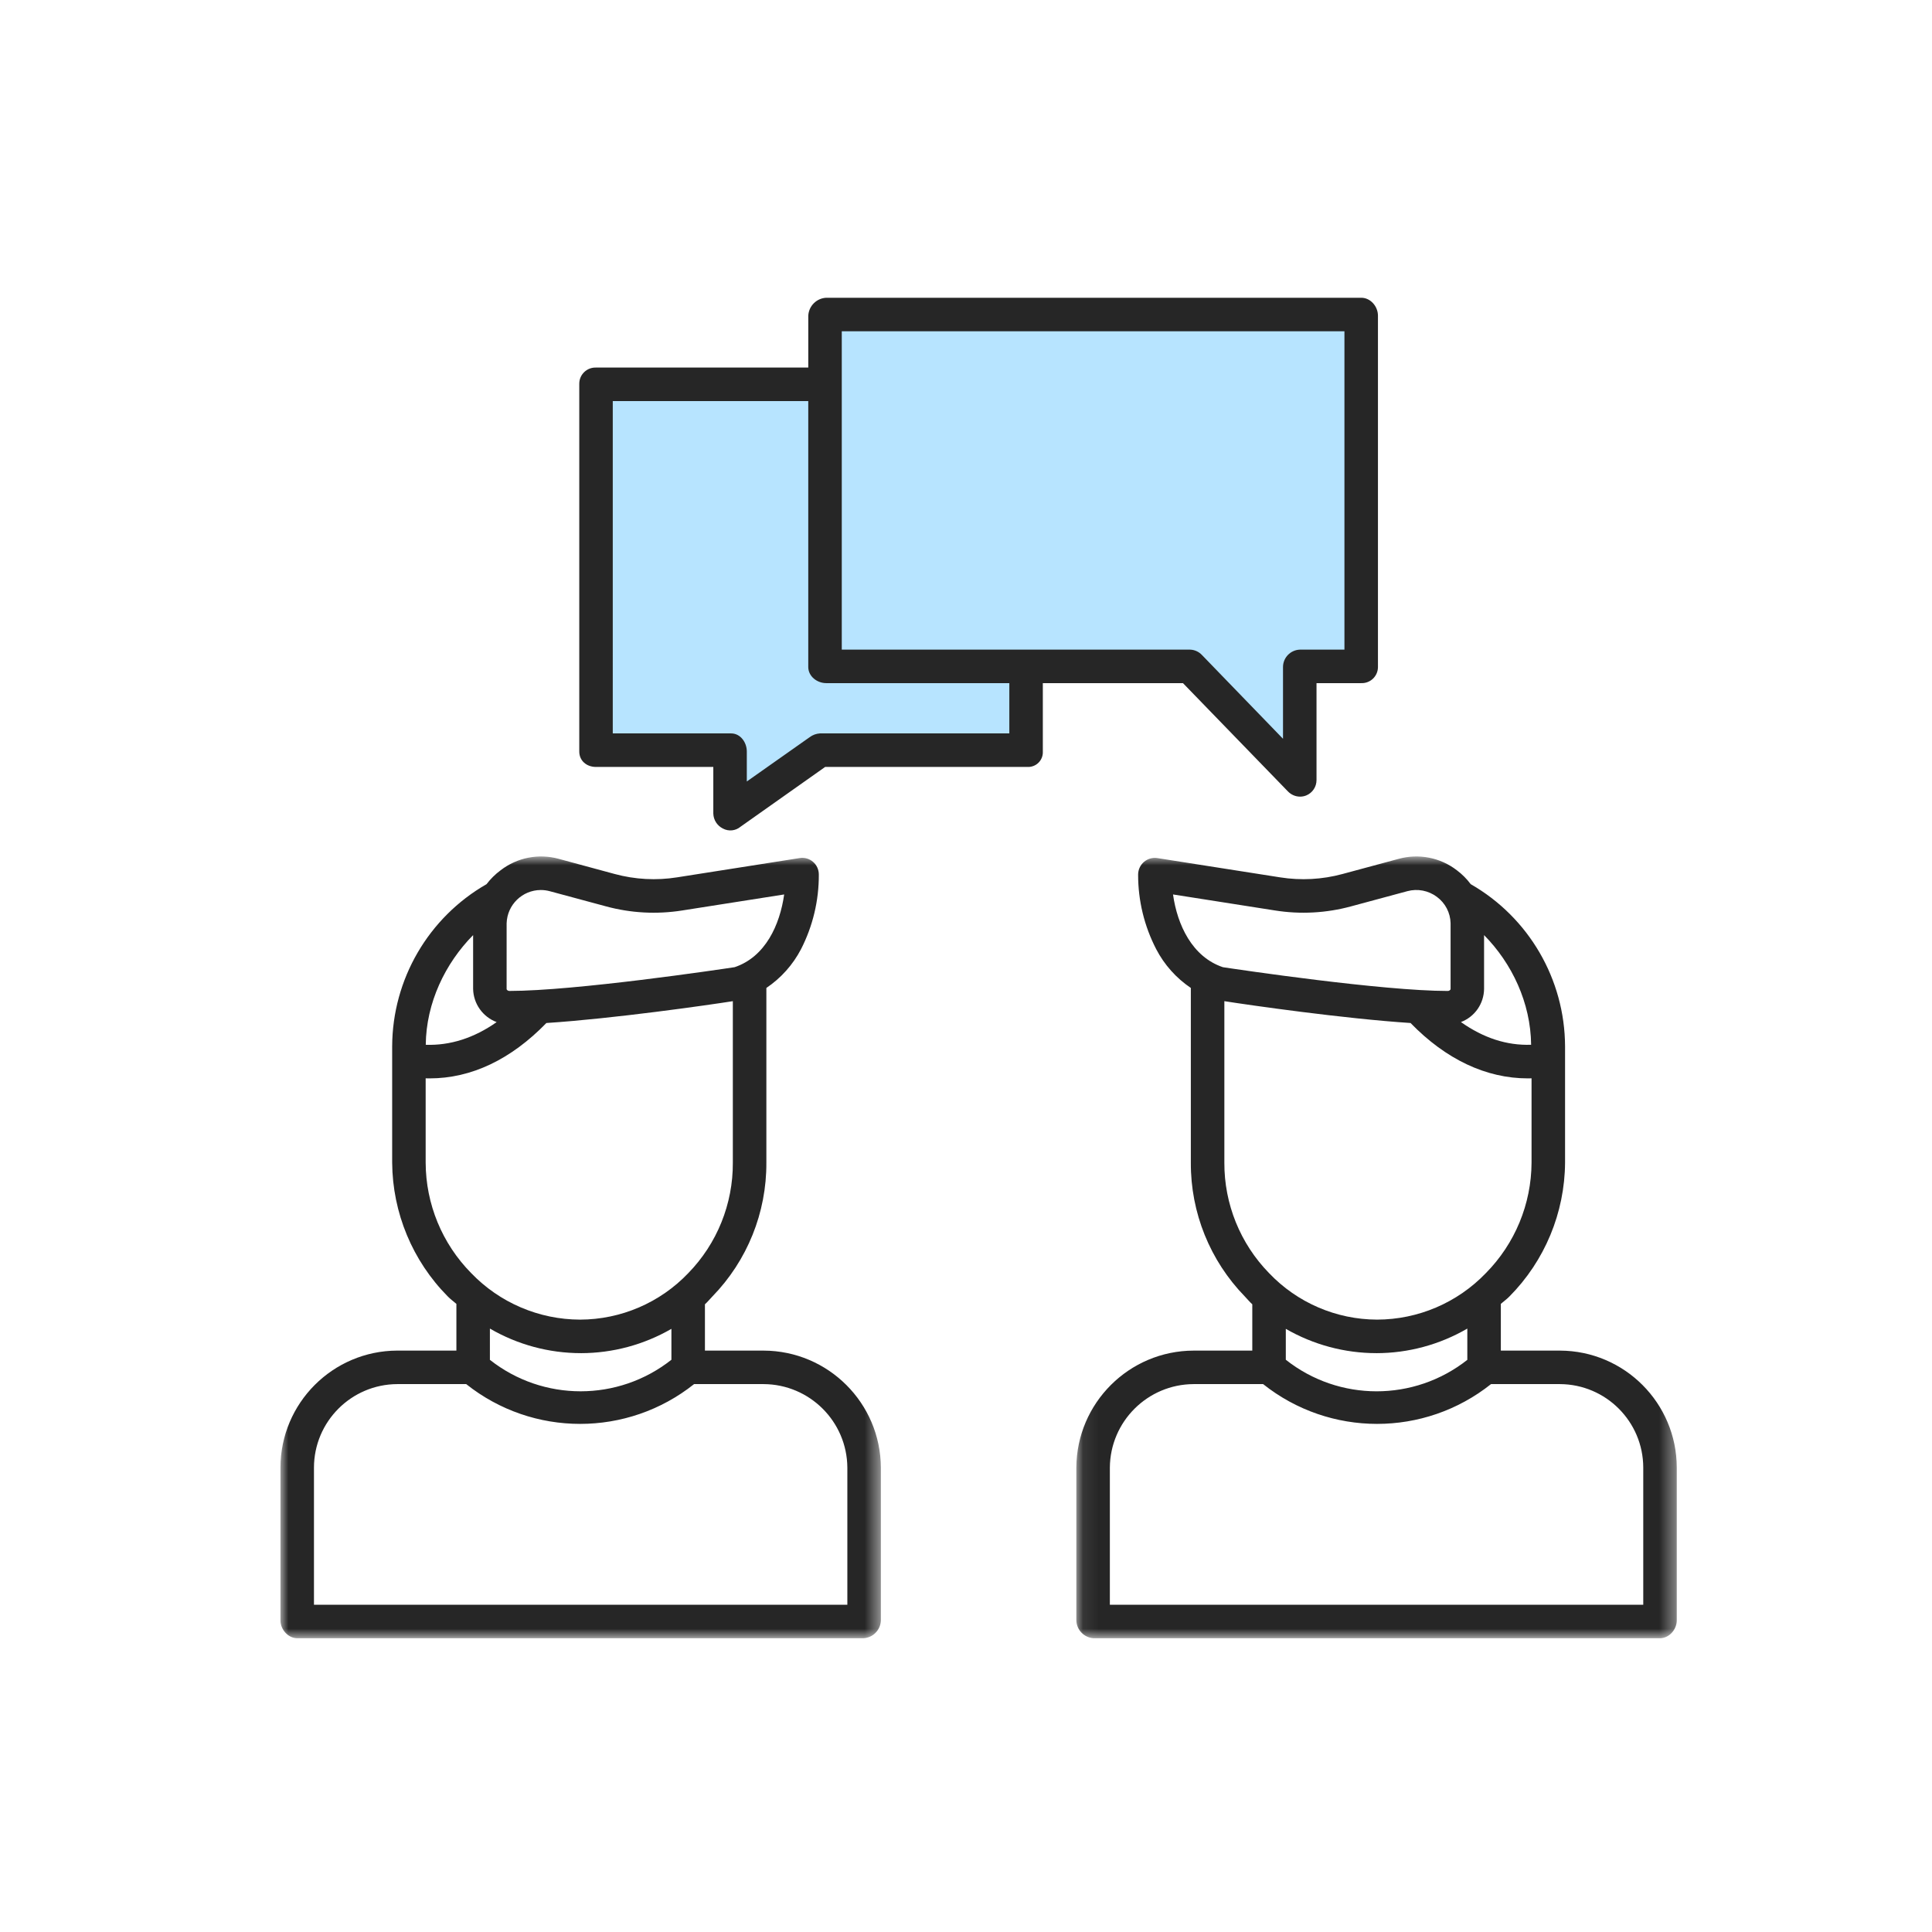
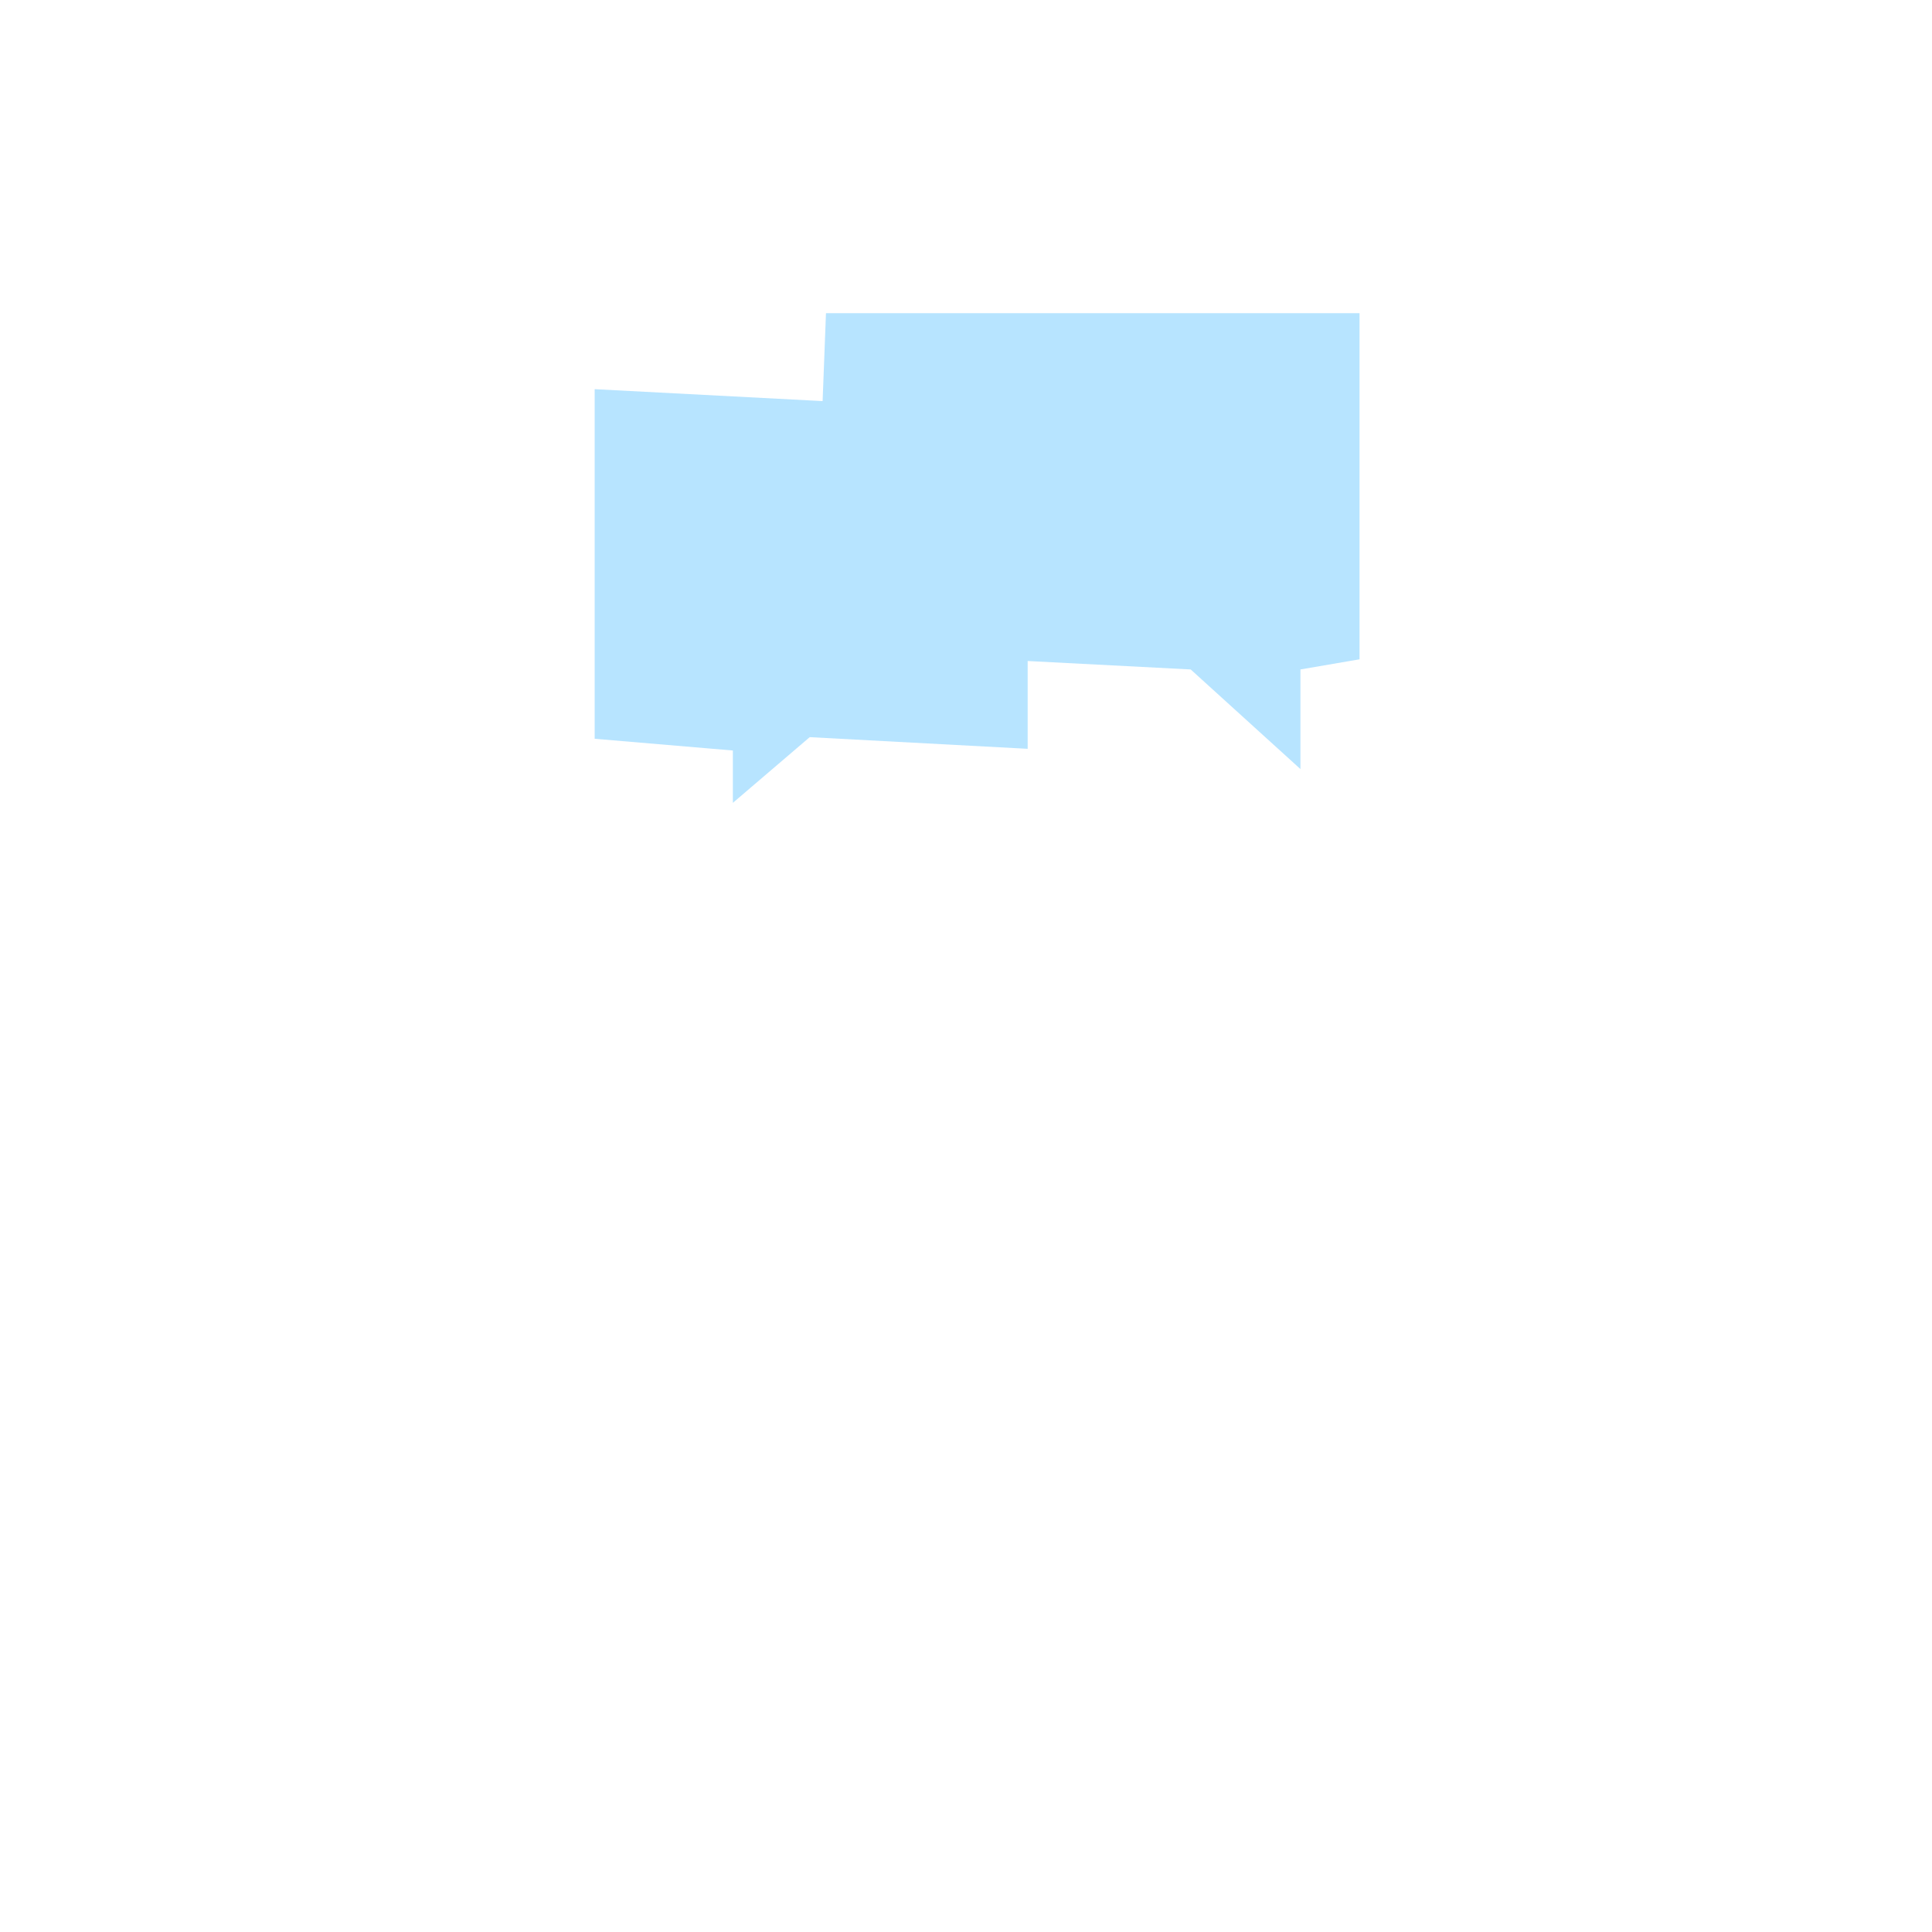
<svg xmlns="http://www.w3.org/2000/svg" xmlns:xlink="http://www.w3.org/1999/xlink" width="124" height="124" viewBox="0 0 124 124">
  <defs>
-     <path id="mgydihdqqa" d="M0 0.935L38.536 0.935 38.536 51.111 0 51.111z" />
-     <path id="4awyk44fkc" d="M0.082 0.936L38.619 0.936 38.619 51.111 0.082 51.111z" />
-   </defs>
+     </defs>
  <g fill="none" fill-rule="evenodd">
    <g>
      <g>
        <path d="M0 0H124V124H0z" transform="translate(-751 -1586) translate(751 1586)" />
        <g>
          <path fill="#B7E4FF" d="M20.167 6.978L20.167 29.416 29.037 30.169 29.037 33.529 33.97 29.312 47.958 30.06 47.958 24.425 58.421 24.967 65.465 31.36 65.465 24.967 69.258 24.316 69.258 2.102 35.013 2.102 34.797 7.743z" transform="translate(-751 -1586) translate(751 1586) translate(18 18)" />
          <g>
            <g transform="translate(-751 -1586) translate(751 1586) translate(18 18) translate(0 .479) translate(0 35.556)">
              <mask id="2omflytdgb" fill="#fff">
                <use xlink:href="#mgydihdqqa" />
              </mask>
              <path fill="#262626" d="M36.385 48.96H2.151v-8.8c.005-2.95 2.392-5.345 5.344-5.36h4.427c4.28 3.405 10.345 3.405 14.626 0h4.46c2.958.012 5.357 2.403 5.377 5.36v8.8zM19.283 32.814c2.04-.002 4.044-.541 5.81-1.561v1.984c-3.414 2.698-8.235 2.7-11.65.005v-2.006c1.773 1.032 3.788 1.577 5.84 1.577zM9.32 20.587v-5.413c.178.002.184.004.258.004 2.67 0 5.215-1.212 7.49-3.554 4.325-.283 10.355-1.149 11.967-1.401v10.364c.015 2.647-1.012 5.194-2.86 7.09-1.811 1.9-4.319 2.977-6.944 2.984-2.638-.006-5.16-1.083-6.988-2.985-1.865-1.889-2.915-4.434-2.923-7.089zm3.046-14.605v3.456c.02.95.618 1.794 1.51 2.128-1.45 1.021-2.985 1.51-4.55 1.456.027-2.696 1.248-5.225 3.04-7.04zm2.151-.761c.037-1.186 1.005-2.128 2.19-2.133.194 0 .386.025.573.075l3.61.973c1.595.435 3.265.524 4.897.265l6.543-1.028c-.275 1.953-1.206 4.007-3.18 4.668-.984.15-10.24 1.525-14.462 1.525-.072 0-.172-.058-.172-.128l.001-4.217zM38.536 49.96v-9.8c-.021-4.145-3.382-7.498-7.528-7.51h-3.764v-2.973c.18-.16.308-.326.477-.5 2.238-2.297 3.483-5.382 3.466-8.59V9.374c.937-.631 1.702-1.487 2.224-2.488.758-1.48 1.15-3.122 1.143-4.785.003-.313-.131-.614-.368-.817-.235-.206-.552-.296-.86-.246l-7.871 1.237c-1.333.212-2.697.138-3.999-.214l-3.605-.976c-1.286-.351-2.664-.079-3.72.736-.342.253-.646.553-.904.892C9.495 4.852 7.187 8.818 7.17 13.12v7.466c.023 3.22 1.304 6.305 3.572 8.59.158.164.372.32.55.475v2.998H7.496c-4.139.015-7.489 3.37-7.496 7.51v9.8c0 .594.49 1.152 1.085 1.152H37.42c.615-.034 1.102-.535 1.115-1.152z" mask="url(#2omflytdgb)" />
            </g>
            <g transform="translate(-751 -1586) translate(751 1586) translate(18 18) translate(0 .479) translate(51 35.556)">
              <mask id="kp4g3bf62d" fill="#fff">
                <use xlink:href="#4awyk44fkc" />
              </mask>
-               <path fill="#262626" d="M36.468 48.96H2.233v-8.8c.022-2.957 2.42-5.348 5.377-5.36h4.46c4.281 3.405 10.347 3.405 14.627 0h4.426c2.953.015 5.34 2.41 5.345 5.36v8.8zM19.337 32.814c2.05-.001 4.065-.546 5.839-1.578v2.007c-3.416 2.695-8.237 2.693-11.65-.006v-1.984c1.766 1.019 3.77 1.559 5.81 1.56zM9.582 20.587V10.222c1.614.253 7.625 1.118 11.95 1.402 2.275 2.341 4.857 3.554 7.526 3.554.074 0 .061-.003.24-.004v5.412c-.012 2.657-1.066 5.202-2.932 7.09-1.826 1.902-4.346 2.98-6.981 2.985-2.622-.007-5.127-1.085-6.934-2.985-1.85-1.894-2.88-4.44-2.869-7.089zM6.287 3.373L12.829 4.4c1.631.26 3.3.17 4.893-.265l3.607-.973c.653-.176 1.351-.041 1.893.365.54.397.865 1.022.88 1.693v4.217c0 .072-.102.13-.174.13-4.22 0-13.456-1.377-14.439-1.525-1.973-.663-2.929-2.717-3.202-4.67zM29.27 13.02c-1.563.054-3.057-.435-4.505-1.457.886-.334 1.475-1.179 1.486-2.126V5.982c1.792 1.815 2.992 4.344 3.02 7.039zm1.853 19.629h-3.796v-3c.18-.153.392-.31.552-.474 2.267-2.285 3.549-5.37 3.57-8.589v-7.466c-.017-4.303-2.324-8.27-6.058-10.41-.25-.337-.55-.637-.888-.89-1.058-.815-2.437-1.087-3.727-.734l-3.61.974c-1.304.354-2.668.427-4.001.216L5.289 1.04c-.309-.05-.627.04-.866.244-.238.203-.376.503-.376.818-.002 1.665.395 3.306 1.162 4.785.521 1.001 1.286 1.856 2.222 2.487v11.213c-.016 3.208 1.23 6.293 3.467 8.59.169.174.298.34.477.501v2.972H7.61c-4.145.012-7.505 3.365-7.528 7.51v9.8c.014.617.5 1.118 1.117 1.152h36.337c.594 0 1.083-.558 1.083-1.152v-9.8c-.007-4.14-3.356-7.495-7.496-7.51z" mask="url(#kp4g3bf62d)" />
            </g>
-             <path fill="#262626" d="M21.33 7.265h12.546V24.33c0 .595.56 1.036 1.154 1.036h11.751v3.227h-12.16c-.235.015-.46.098-.65.238l-4.039 2.847v-1.922c0-.593-.413-1.163-1.007-1.163h-7.596V7.264zm14.697-4.481h32.262v20.432h-2.855c-.604.019-1.085.51-1.088 1.115v4.607l-5.201-5.376c-.2-.213-.475-.338-.765-.346H36.027V2.784zm-15.78 27.96h7.535v3c.014.406.248.77.613.953.366.199.819.152 1.137-.117l5.428-3.835h12.968c.268.016.531-.08.723-.27.191-.187.294-.45.28-.718v-4.39h8.995l6.736 6.949c.203.21.48.332.772.335.136.001.27-.024.398-.074.404-.163.667-.557.665-.991v-6.22h2.874c.28.01.553-.096.754-.29.202-.196.315-.464.315-.745V1.784c0-.595-.475-1.152-1.069-1.152H35.03c-.623.03-1.122.528-1.153 1.152v3.328h-13.63c-.28-.008-.55.096-.751.29-.203.195-.316.462-.317.742v23.613c0 .594.476.988 1.069.988z" transform="translate(-751 -1586) translate(751 1586) translate(18 18) translate(0 .479)" />
          </g>
        </g>
      </g>
    </g>
  </g>
</svg>